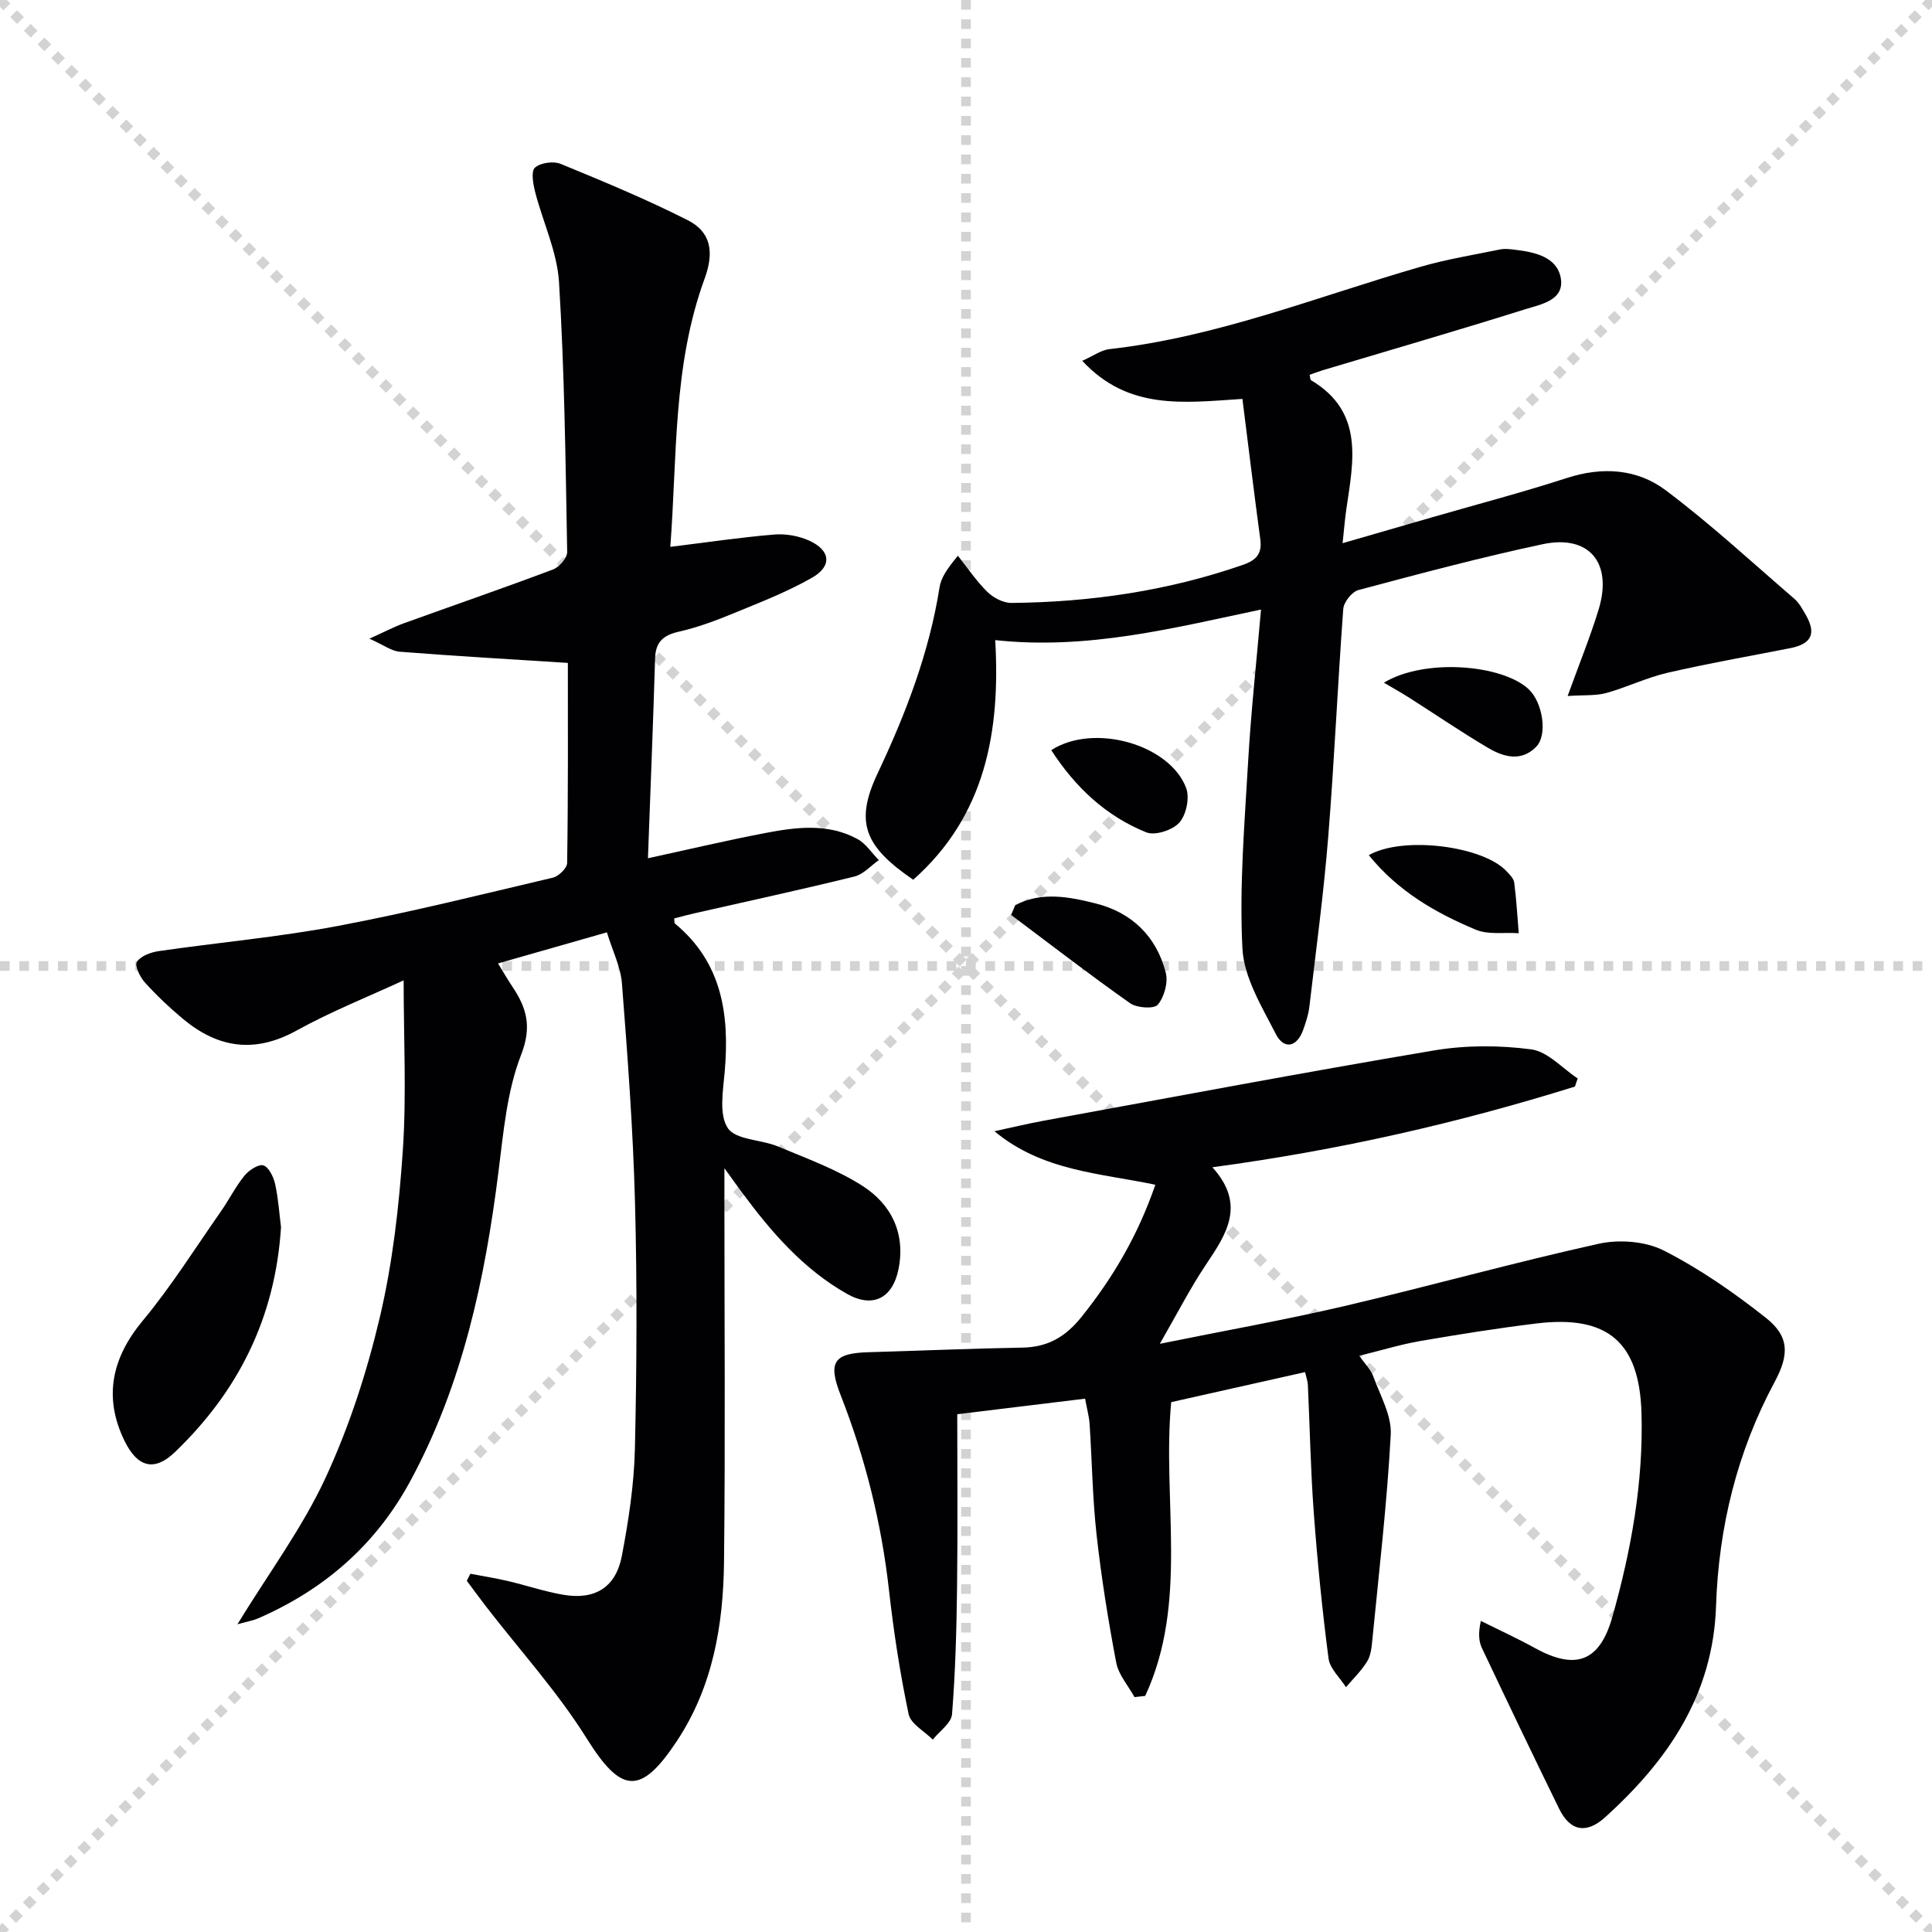
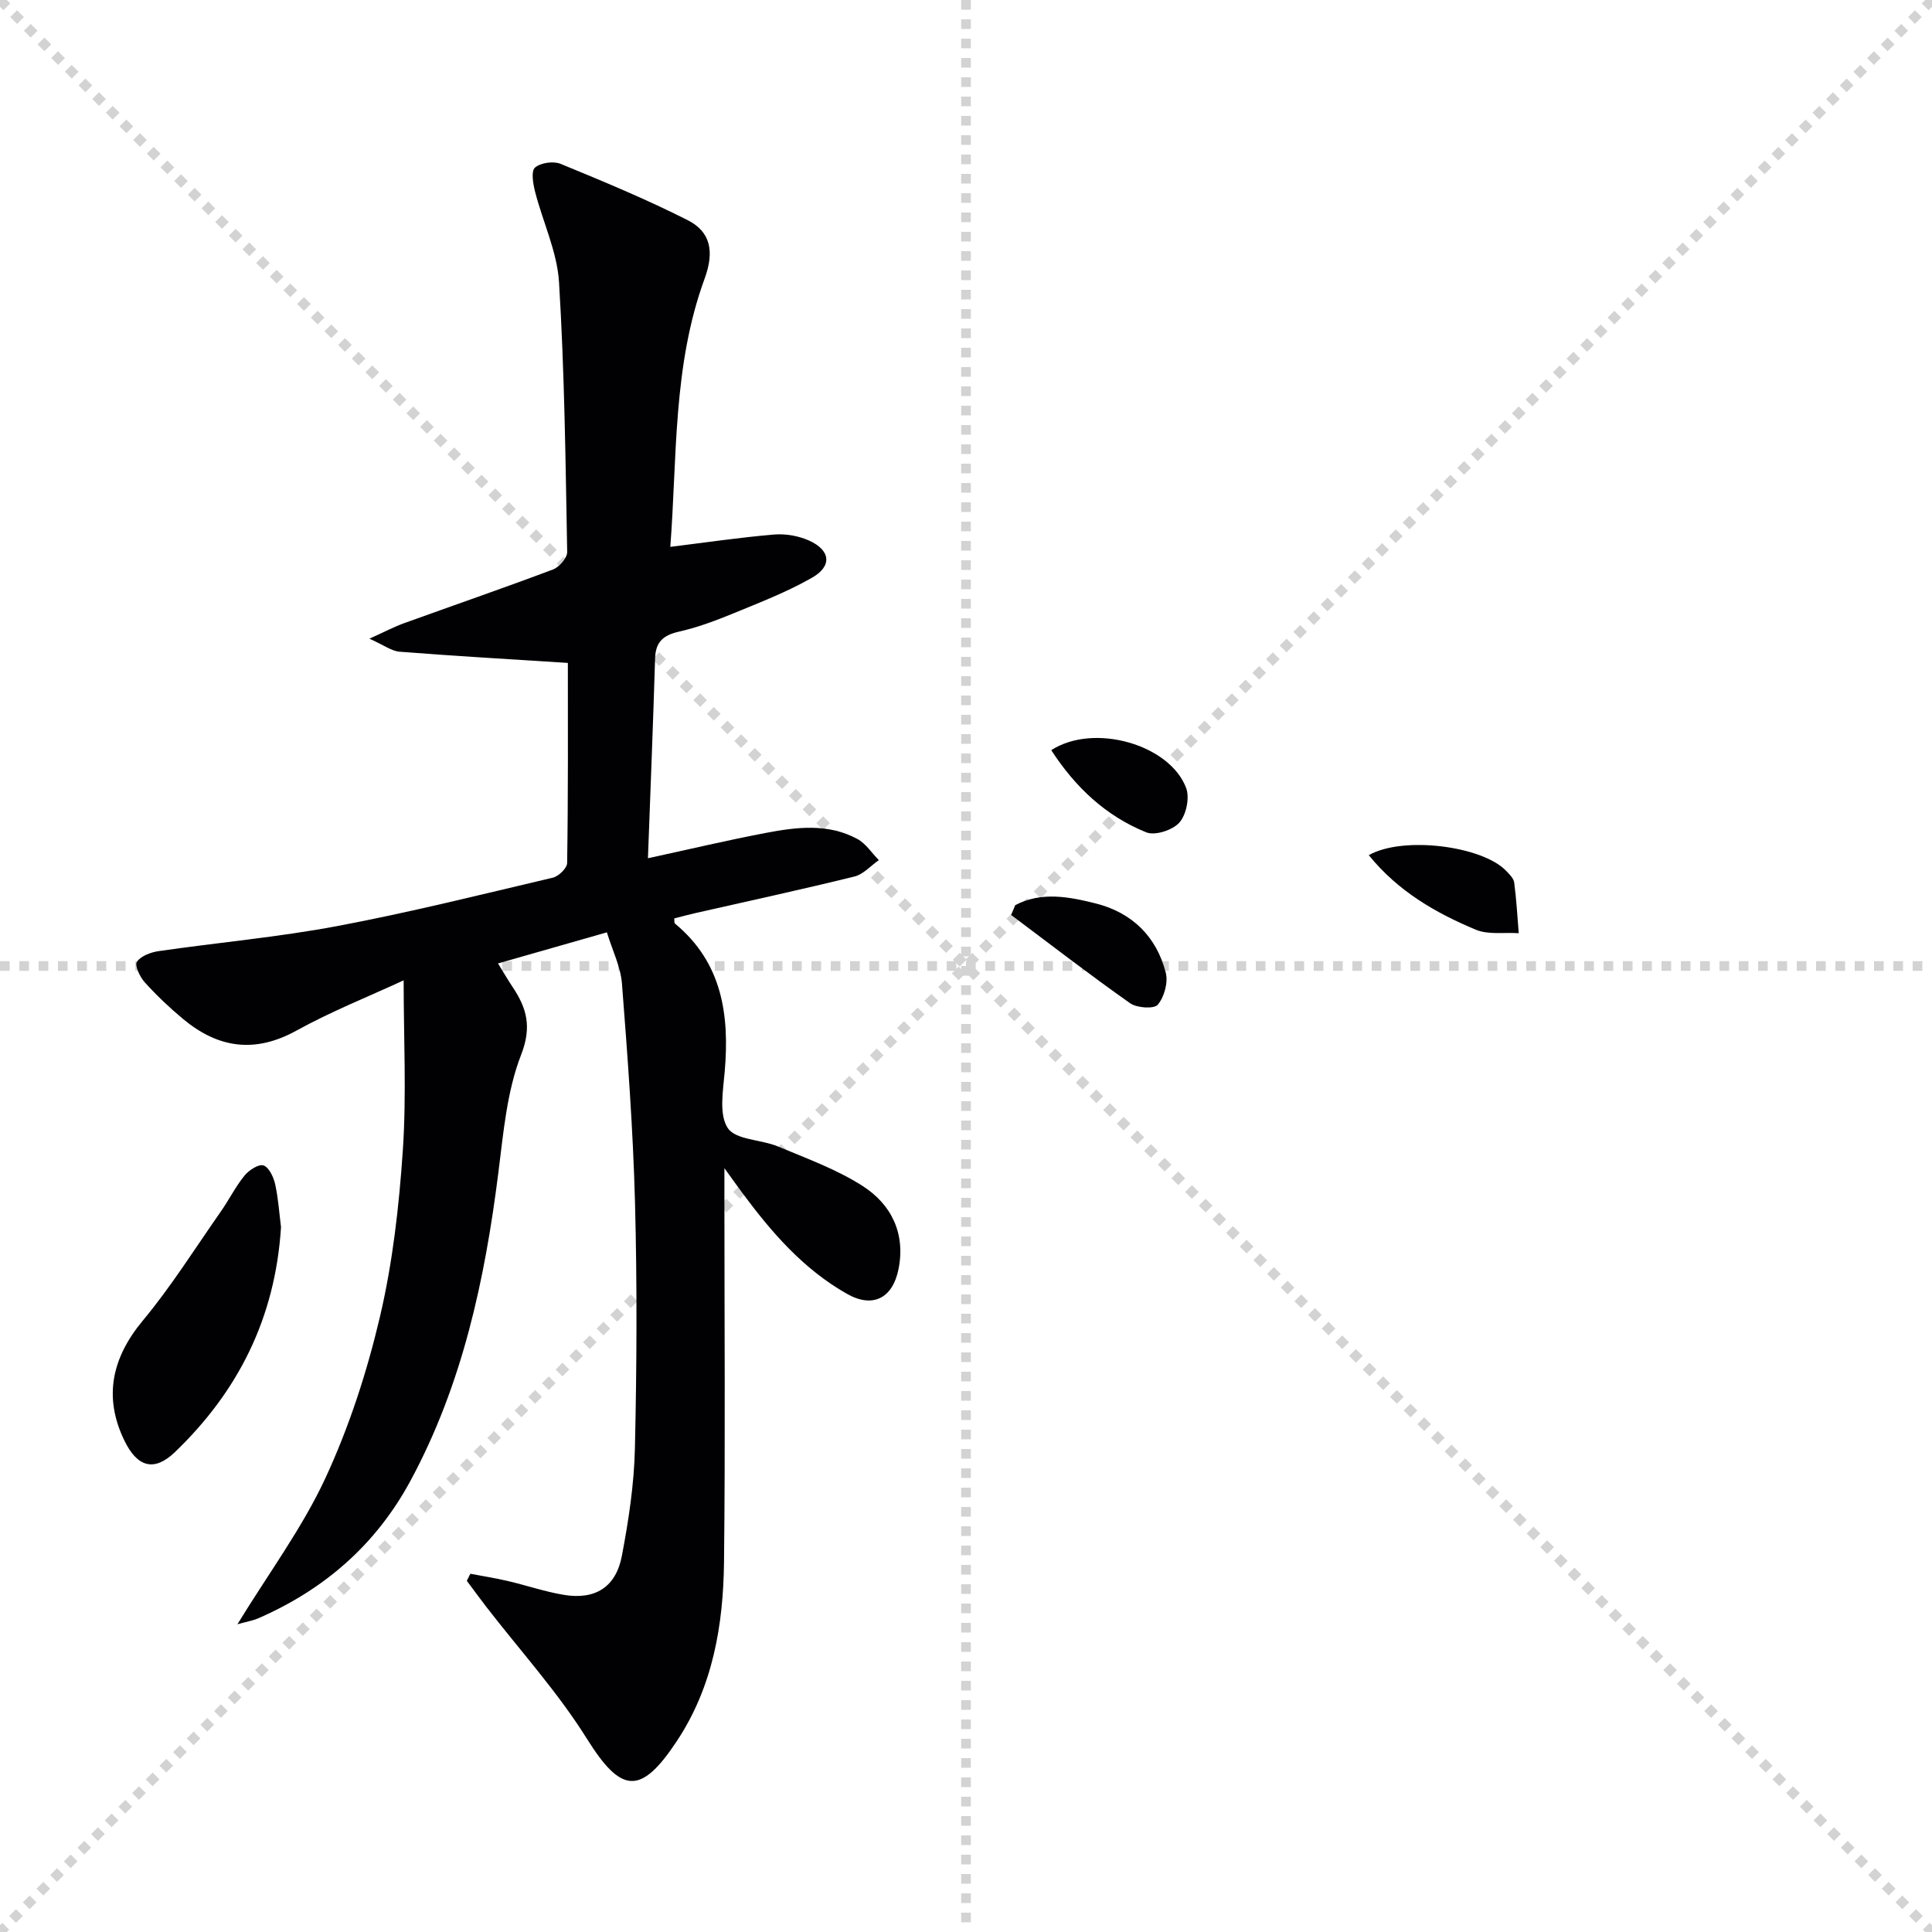
<svg xmlns="http://www.w3.org/2000/svg" enable-background="new 0 0 400 400" viewBox="0 0 400 400">
  <g stroke="lightgray" stroke-dasharray="1,1" stroke-width="1" transform="scale(2, 2)">
    <line x1="0" y1="0" x2="200" y2="200" />
    <line x1="200" y1="0" x2="0" y2="200" />
    <line x1="100" y1="0" x2="100" y2="200" />
    <line x1="0" y1="100" x2="200" y2="100" />
  </g>
  <g fill="#010103">
    <path d="m117.57 137.25c-12.16-.78-23.5-1.43-34.83-2.32-1.68-.13-3.27-1.37-6.26-2.7 3.16-1.42 5.08-2.44 7.11-3.18 10.3-3.72 20.66-7.29 30.91-11.15 1.3-.49 2.96-2.41 2.93-3.64-.34-18.62-.55-37.26-1.69-55.84-.39-6.31-3.35-12.44-4.95-18.7-.42-1.64-.87-4.28-.04-5.01 1.16-1.02 3.82-1.4 5.31-.79 8.88 3.65 17.78 7.34 26.33 11.67 4.71 2.39 5.56 6.45 3.5 12.08-6.61 18.03-5.68 36.93-7.11 55.55 7.49-.92 14.47-1.96 21.49-2.55 2.38-.2 5.07.27 7.24 1.25 4.46 2.01 4.83 5.29.59 7.7-5.15 2.94-10.76 5.11-16.28 7.38-3.67 1.51-7.45 2.92-11.31 3.79-3.23.74-4.78 2.15-4.88 5.52-.41 13.62-.96 27.23-1.48 41.38 8.4-1.82 16.36-3.71 24.39-5.24 6.4-1.22 12.94-2.04 19 1.27 1.74.95 2.95 2.88 4.41 4.36-1.67 1.16-3.19 2.93-5.03 3.39-10.96 2.7-22 5.09-33.01 7.59-1.45.33-2.89.72-4.32 1.09.06.47-.02.92.16 1.07 9.79 8.11 11.31 18.91 10.29 30.69-.34 3.94-1.22 8.87.65 11.66 1.65 2.46 6.9 2.34 10.37 3.79 5.95 2.49 12.15 4.73 17.53 8.18 5.95 3.81 8.93 9.83 7.43 17.25-1.22 6.02-5.33 8.11-10.66 5.09-9.02-5.1-15.67-12.78-21.74-21-.96-1.29-1.89-2.6-3.64-5.02v6.53c0 25 .2 50-.08 75-.15 13.08-2.31 25.83-9.77 37.09-7.53 11.37-11.55 10.81-18.65-.54-6.04-9.66-13.82-18.23-20.82-27.29-1.36-1.77-2.68-3.57-4.01-5.36.24-.49.48-.97.73-1.46 2.59.49 5.19.9 7.75 1.5 3.86.9 7.65 2.2 11.55 2.86 6.51 1.1 10.83-1.55 12.07-8.06 1.39-7.31 2.53-14.78 2.7-22.2.39-16.99.47-34.01.02-50.99-.4-15.11-1.53-30.21-2.7-45.29-.27-3.48-1.97-6.86-3.12-10.62-7.92 2.26-15.03 4.29-22.54 6.44 1.11 1.8 2 3.35 2.99 4.83 2.95 4.41 4.06 8.26 1.79 14.09-2.95 7.57-3.66 16.11-4.7 24.32-2.8 22.22-7.42 43.86-18.18 63.82-7.17 13.3-17.87 22.58-31.6 28.55-.99.43-2.1.61-4.26 1.21 6.53-10.65 13.44-19.96 18.22-30.26 4.92-10.61 8.61-21.99 11.29-33.39 2.64-11.24 3.96-22.9 4.74-34.46.78-11.52.17-23.14.17-35.21-7.33 3.39-15.02 6.44-22.2 10.41-8.65 4.77-16.25 3.61-23.49-2.43-2.8-2.33-5.47-4.87-7.91-7.57-1-1.11-2.13-3.49-1.63-4.24.81-1.22 2.87-1.98 4.5-2.22 12.31-1.78 24.73-2.89 36.94-5.18 14.99-2.82 29.82-6.53 44.68-10.03 1.2-.28 2.94-1.97 2.96-3.02.22-14.12.15-28.26.15-41.44z" />
-     <path d="m326.08 224.96c-24.12 7.52-48.69 13.16-75.07 16.71 7.01 7.75 2.91 13.83-1.32 20.14-3.29 4.92-6 10.23-9.56 16.41 13.56-2.75 25.95-4.95 38.2-7.81 17.6-4.12 35.02-9 52.66-12.9 4.25-.94 9.68-.53 13.48 1.4 7.47 3.8 14.5 8.69 21.11 13.91 4.92 3.88 4.87 7.65 1.84 13.3-7.78 14.47-11.59 30.09-12.13 46.36-.61 18.45-9.98 31.99-22.92 43.73-4 3.63-7.33 2.85-9.58-1.75-5.4-11.03-10.7-22.11-15.96-33.22-.67-1.41-.8-3.07-.24-5.65 3.73 1.86 7.53 3.6 11.18 5.61 8.49 4.68 13.44 2.82 16.06-6.46 3.89-13.8 6.44-27.82 6.02-42.23-.43-14.65-7.03-20.29-21.74-18.5-8.06.98-16.09 2.26-24.09 3.64-4.04.7-8 1.92-12.59 3.05 1.19 1.72 2.4 2.88 2.91 4.31 1.43 3.95 3.82 8.08 3.6 12.02-.77 14.25-2.44 28.45-3.83 42.67-.14 1.47-.32 3.11-1.07 4.31-1.2 1.93-2.89 3.56-4.37 5.31-1.25-1.98-3.34-3.85-3.61-5.95-1.31-10.04-2.31-20.13-3.06-30.22-.65-8.79-.81-17.62-1.22-26.43-.04-.78-.33-1.54-.58-2.64-9.41 2.11-18.58 4.17-27.72 6.22-1.89 20.4 3.63 41.44-5.38 60.82-.74.08-1.47.17-2.21.25-1.31-2.37-3.31-4.62-3.79-7.15-1.67-8.78-3.08-17.62-4.07-26.5-.84-7.59-.94-15.27-1.44-22.91-.09-1.45-.5-2.89-.93-5.23-8.83 1.07-17.46 2.12-26.47 3.22 0 12.44.11 24.08-.04 35.72-.11 8.8-.34 17.62-1.04 26.39-.15 1.85-2.6 3.51-3.99 5.26-1.73-1.75-4.58-3.26-5-5.28-1.77-8.43-3.09-16.98-4.05-25.54-1.56-13.96-4.9-27.42-10.01-40.47-2.69-6.86-1.49-8.72 5.8-8.92 10.6-.3 21.19-.77 31.8-.95 5.23-.09 8.89-2.18 12.21-6.3 6.54-8.14 11.71-16.91 15.33-27.42-11.46-2.41-23.4-2.82-33.31-11.08 3.4-.73 6.78-1.55 10.2-2.18 26.93-4.92 53.83-10.01 80.82-14.55 6.56-1.1 13.52-1.09 20.11-.22 3.42.45 6.43 3.92 9.63 6.03-.21.53-.39 1.1-.57 1.67z" />
-     <path d="m324.56 144.1c2.52-6.95 4.72-12.34 6.41-17.88 2.96-9.69-1.94-15.61-11.62-13.54-12.8 2.73-25.47 6.11-38.12 9.49-1.33.36-3.01 2.48-3.12 3.89-1.17 15.74-1.85 31.53-3.12 47.26-.94 11.74-2.53 23.42-3.9 35.12-.19 1.63-.73 3.25-1.29 4.8-1.33 3.68-4.02 4.04-5.64.87-2.9-5.67-6.62-11.7-6.93-17.74-.66-12.89.45-25.9 1.19-38.83.59-10.26 1.72-20.5 2.66-31.34-18.23 3.84-35.92 8.39-55.03 6.33 1.09 18.86-2 36.36-16.98 49.61-10.06-6.88-12.17-11.86-7.37-22.02 5.85-12.4 10.68-24.98 12.83-38.55.3-1.87 1.4-3.62 3.79-6.51 2 2.52 3.81 5.23 6.09 7.47 1.24 1.22 3.29 2.31 4.97 2.3 16.36-.15 32.39-2.48 47.92-7.87 2.76-.96 4.04-2.27 3.63-5.3-1.3-9.64-2.47-19.31-3.7-29.07-12.2.79-23.62 2.4-33.16-7.89 2.3-1.02 3.91-2.23 5.64-2.42 22.33-2.5 43.07-10.89 64.42-17.05 5.39-1.56 10.97-2.46 16.48-3.59.95-.19 2-.06 2.99.06 4.1.48 8.72 1.46 9.53 5.81.87 4.68-4.14 5.51-7.39 6.53-13.93 4.38-27.95 8.44-41.94 12.63-.9.27-1.78.62-2.66.93.14.54.11 1.01.3 1.12 10.97 6.52 8.79 16.64 7.32 26.59-.31 2.08-.47 4.19-.79 7.15 6.73-1.95 12.72-3.68 18.71-5.41 9.24-2.67 18.56-5.11 27.7-8.08 7.37-2.39 14.55-1.92 20.48 2.53 9.27 6.96 17.83 14.88 26.63 22.46.98.84 1.65 2.09 2.32 3.24 2.31 3.97 1.29 6.12-3.23 7.01-8.45 1.66-16.94 3.14-25.33 5.08-4.34 1-8.45 3.02-12.76 4.21-2.2.58-4.63.37-7.93.6z" />
    <path d="m58.18 254.07c-1.19 18.82-8.89 34.02-21.96 46.57-4.32 4.15-7.81 3.12-10.48-2.41-4.34-8.96-2.6-17.07 3.8-24.78 5.9-7.1 10.85-15 16.16-22.59 1.71-2.44 3.05-5.16 4.92-7.46.91-1.13 2.97-2.46 3.94-2.11 1.15.41 2.09 2.44 2.42 3.93.66 3.04.86 6.21 1.2 8.85z" />
    <path d="m210.2 187.4c5.41-2.86 11.16-1.73 16.66-.35 7.48 1.88 12.58 6.83 14.5 14.34.52 2.02-.31 5.01-1.65 6.62-.76.92-4.33.69-5.73-.3-8.36-5.89-16.46-12.15-24.64-18.28.28-.68.57-1.35.86-2.03z" />
    <path d="m283.39 177.05c7.15-4.04 23.54-1.88 28.43 3.24.68.71 1.56 1.56 1.68 2.44.46 3.47.65 6.98.94 10.48-2.99-.2-6.3.36-8.91-.73-8.26-3.47-16.02-7.88-22.14-15.43z" />
-     <path d="m286.52 141.34c8.5-5.13 24.56-3.75 29.99 1.37 2.88 2.72 3.95 9.4 1.57 11.87-3.11 3.22-6.8 2.15-10.03.24-5.56-3.29-10.91-6.94-16.37-10.42-1.55-.98-3.15-1.87-5.16-3.06z" />
+     <path d="m286.52 141.34z" />
    <path d="m217.65 155.31c8.89-5.72 24.62-1.12 27.94 7.87.74 2.02.01 5.53-1.42 7.13-1.39 1.56-5.03 2.75-6.84 2.02-8.3-3.35-14.65-9.25-19.68-17.02z" />
  </g>
</svg>